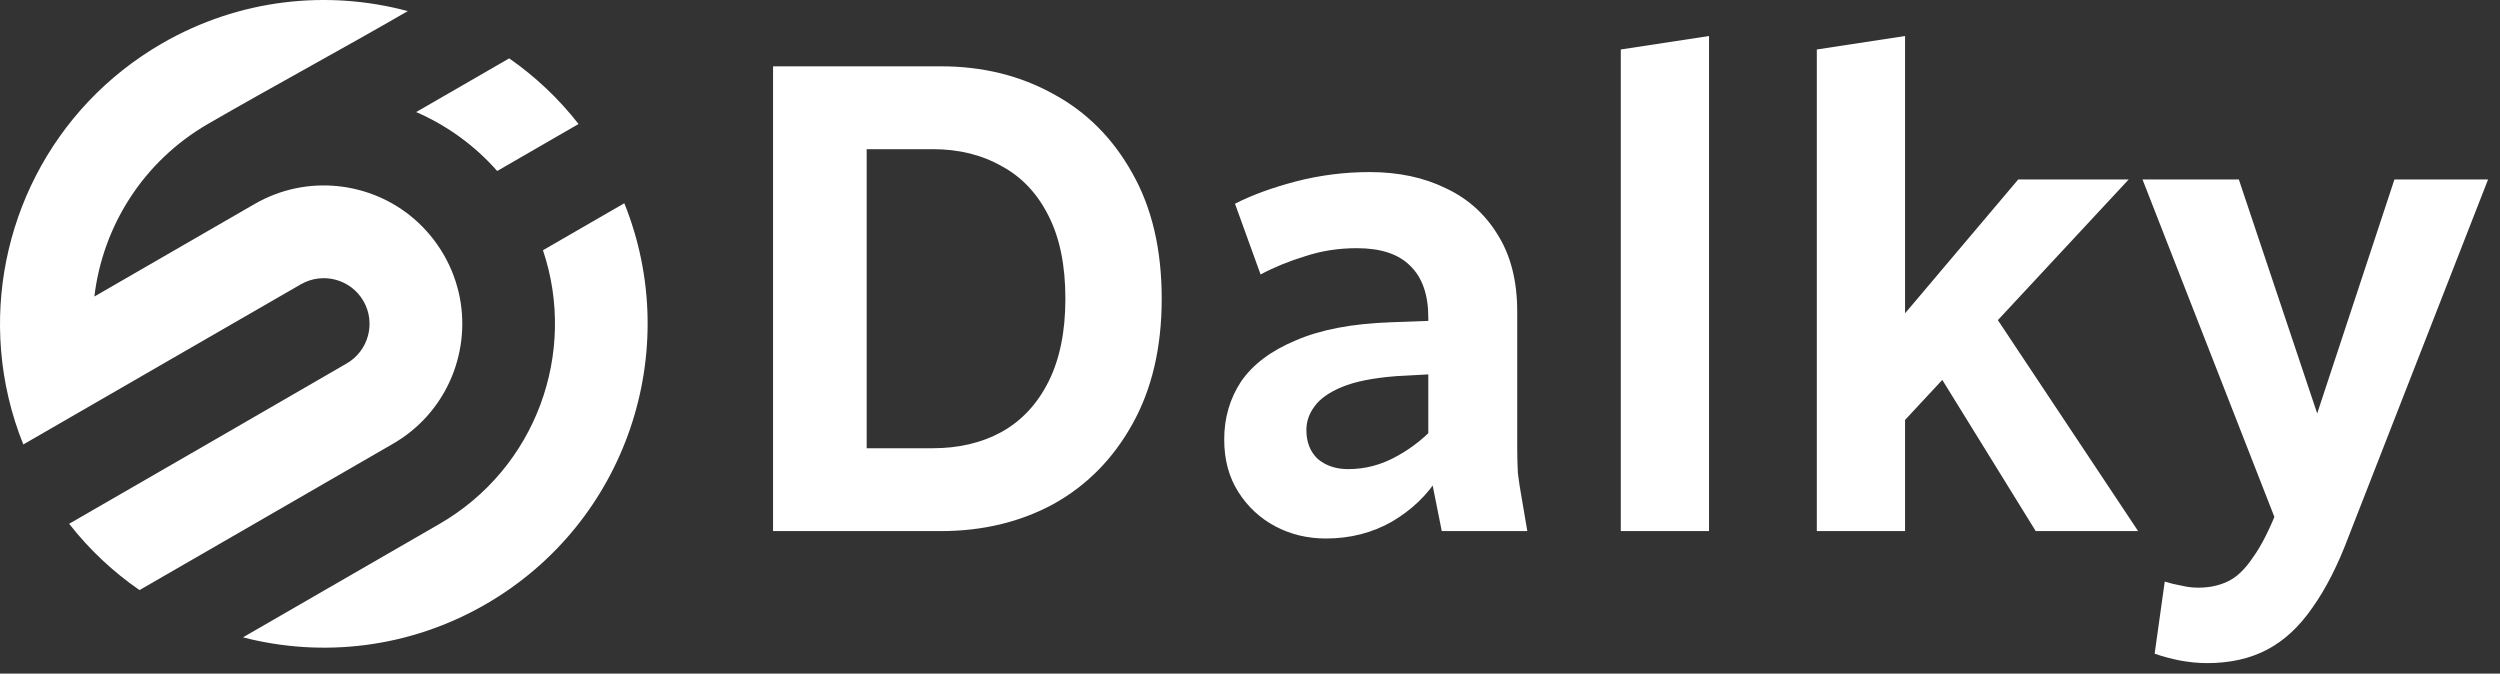
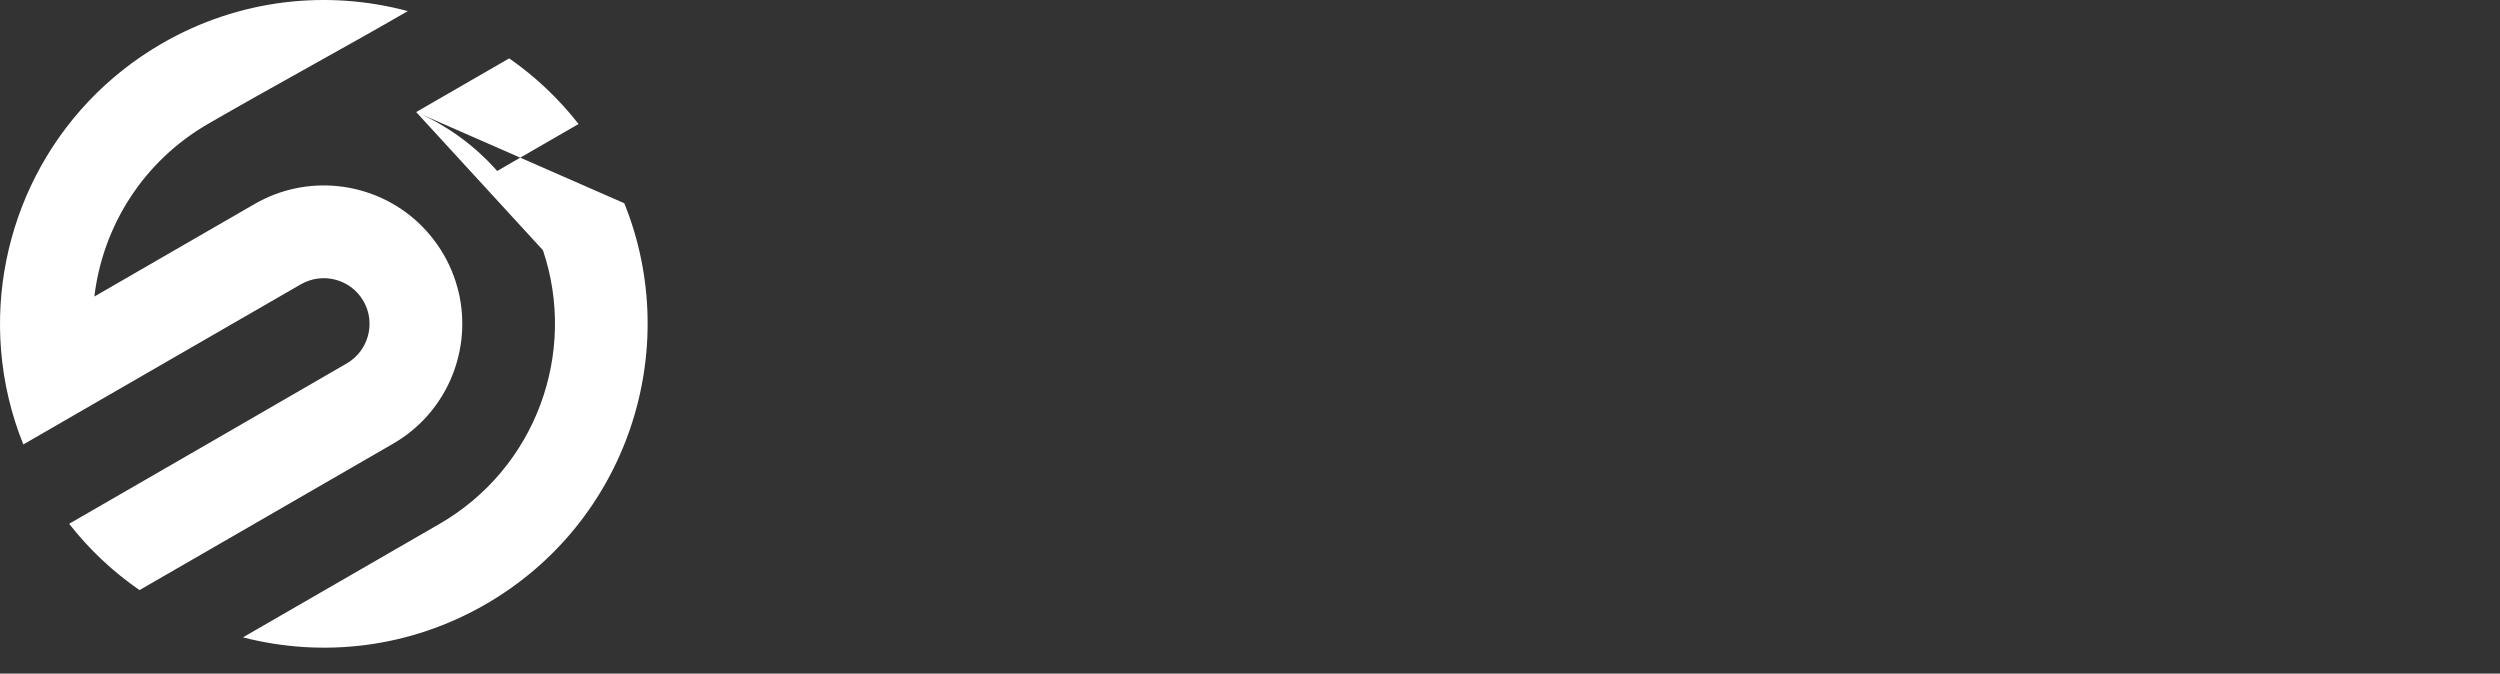
<svg xmlns="http://www.w3.org/2000/svg" width="193" height="52" viewBox="0 0 193 52" fill="none">
  <rect x="0" y="0" width="193" height="52" fill="#333333" stroke="none" />
-   <path fill-rule="evenodd" clip-rule="evenodd" d="M28.057 23.238C29.031 24.928 28.45 27.085 26.765 28.058C26.775 28.069 7.128 39.405 5.338 40.436C6.908 42.446 8.745 44.157 10.77 45.555L17.972 41.399L30.345 34.255C34.385 31.921 36.321 27.357 35.505 23.018C35.285 21.872 34.877 20.731 34.254 19.658C33.631 18.59 32.857 17.664 31.967 16.895C28.623 14.021 23.692 13.419 19.657 15.748L7.285 22.892C7.928 17.502 11.016 12.472 16.082 9.552C21.154 6.621 26.377 3.81 31.48 0.858C25.299 -0.801 18.485 -0.099 12.503 3.355C3.862 8.348 -0.681 17.716 0.083 27.048C0.282 29.503 0.847 31.947 1.8 34.312C3.589 33.282 23.232 21.935 23.232 21.945C24.928 20.977 27.078 21.553 28.057 23.238ZM32.129 8.651C34.479 9.672 36.625 11.206 38.383 13.2L44.664 9.573C43.115 7.589 41.304 5.893 39.31 4.506L32.129 8.651ZM48.197 15.691L41.916 19.318C44.575 27.205 41.409 36.129 33.919 40.452L18.757 49.203C24.875 50.783 31.59 50.056 37.494 46.648C48.411 40.347 52.776 27.053 48.197 15.691Z" fill="white" />
-   <path d="M59.68 41V5.12H66.908V41H59.68ZM63.112 41V34.604H72.004C74.015 34.604 75.783 34.188 77.308 33.356C78.868 32.489 80.081 31.189 80.948 29.456C81.815 27.723 82.248 25.591 82.248 23.06C82.248 20.495 81.815 18.363 80.948 16.664C80.081 14.931 78.868 13.648 77.308 12.816C75.783 11.949 74.015 11.516 72.004 11.516H63.112V5.12H72.628C75.852 5.12 78.747 5.831 81.312 7.252C83.877 8.639 85.905 10.667 87.396 13.336C88.921 16.005 89.684 19.247 89.684 23.06C89.684 26.839 88.921 30.08 87.396 32.784C85.905 35.453 83.877 37.499 81.312 38.92C78.747 40.307 75.852 41 72.628 41H63.112ZM94.509 33.928C94.509 32.264 94.943 30.773 95.809 29.456C96.711 28.139 98.115 27.081 100.021 26.284C101.928 25.452 104.372 24.984 107.353 24.88L111.565 24.724V28.832L107.769 29.04C106.001 29.179 104.615 29.456 103.609 29.872C102.604 30.288 101.893 30.791 101.477 31.38C101.061 31.935 100.853 32.541 100.853 33.2C100.853 34.136 101.148 34.881 101.737 35.436C102.361 35.956 103.141 36.216 104.077 36.216C105.395 36.216 106.643 35.887 107.821 35.228C109.035 34.569 110.109 33.703 111.045 32.628V36.84C110.179 38.227 108.983 39.371 107.457 40.272C105.932 41.139 104.233 41.572 102.361 41.572C100.94 41.572 99.64 41.26 98.461 40.636C97.283 40.012 96.329 39.128 95.601 37.984C94.873 36.84 94.509 35.488 94.509 33.928ZM95.341 15.728C96.624 15.069 98.184 14.497 100.021 14.012C101.893 13.527 103.8 13.284 105.741 13.284C107.96 13.284 109.919 13.7 111.617 14.532C113.316 15.329 114.651 16.525 115.621 18.12C116.627 19.715 117.129 21.691 117.129 24.048V34.552C117.129 35.28 117.147 35.939 117.181 36.528C117.251 37.117 117.355 37.793 117.493 38.556L117.909 41H111.305L110.265 35.8V24.516C110.265 22.748 109.797 21.413 108.861 20.512C107.96 19.611 106.591 19.16 104.753 19.16C103.332 19.16 101.997 19.368 100.749 19.784C99.501 20.165 98.357 20.633 97.317 21.188L95.341 15.728ZM125.125 41V3.82L131.937 2.78V41H125.125ZM140.258 41V3.82L147.07 2.78V41H140.258ZM144.99 34.656V26.648L155.806 13.856H164.334L144.99 34.656ZM148.578 27.116L152.998 22.852L165.062 41H157.158L148.578 27.116ZM165.402 13.856H172.838L180.118 35.592L180.17 41H176.01L165.402 13.856ZM166.338 50.464L167.118 44.9C167.569 45.039 168.002 45.143 168.418 45.212C168.834 45.316 169.267 45.368 169.718 45.368C170.55 45.368 171.295 45.212 171.954 44.9C172.647 44.588 173.306 43.964 173.93 43.028C174.589 42.127 175.265 40.775 175.958 38.972L177.674 35.592L184.85 13.856H192.078L181.314 41.416C180.482 43.635 179.546 45.472 178.506 46.928C177.501 48.384 176.339 49.459 175.022 50.152C173.705 50.845 172.162 51.192 170.394 51.192C169.701 51.192 168.99 51.123 168.262 50.984C167.569 50.845 166.927 50.672 166.338 50.464Z" fill="white" />
+   <path fill-rule="evenodd" clip-rule="evenodd" d="M28.057 23.238C29.031 24.928 28.45 27.085 26.765 28.058C26.775 28.069 7.128 39.405 5.338 40.436C6.908 42.446 8.745 44.157 10.77 45.555L17.972 41.399L30.345 34.255C34.385 31.921 36.321 27.357 35.505 23.018C35.285 21.872 34.877 20.731 34.254 19.658C33.631 18.59 32.857 17.664 31.967 16.895C28.623 14.021 23.692 13.419 19.657 15.748L7.285 22.892C7.928 17.502 11.016 12.472 16.082 9.552C21.154 6.621 26.377 3.81 31.48 0.858C25.299 -0.801 18.485 -0.099 12.503 3.355C3.862 8.348 -0.681 17.716 0.083 27.048C0.282 29.503 0.847 31.947 1.8 34.312C3.589 33.282 23.232 21.935 23.232 21.945C24.928 20.977 27.078 21.553 28.057 23.238ZM32.129 8.651C34.479 9.672 36.625 11.206 38.383 13.2L44.664 9.573C43.115 7.589 41.304 5.893 39.31 4.506L32.129 8.651ZL41.916 19.318C44.575 27.205 41.409 36.129 33.919 40.452L18.757 49.203C24.875 50.783 31.59 50.056 37.494 46.648C48.411 40.347 52.776 27.053 48.197 15.691Z" fill="white" />
</svg>